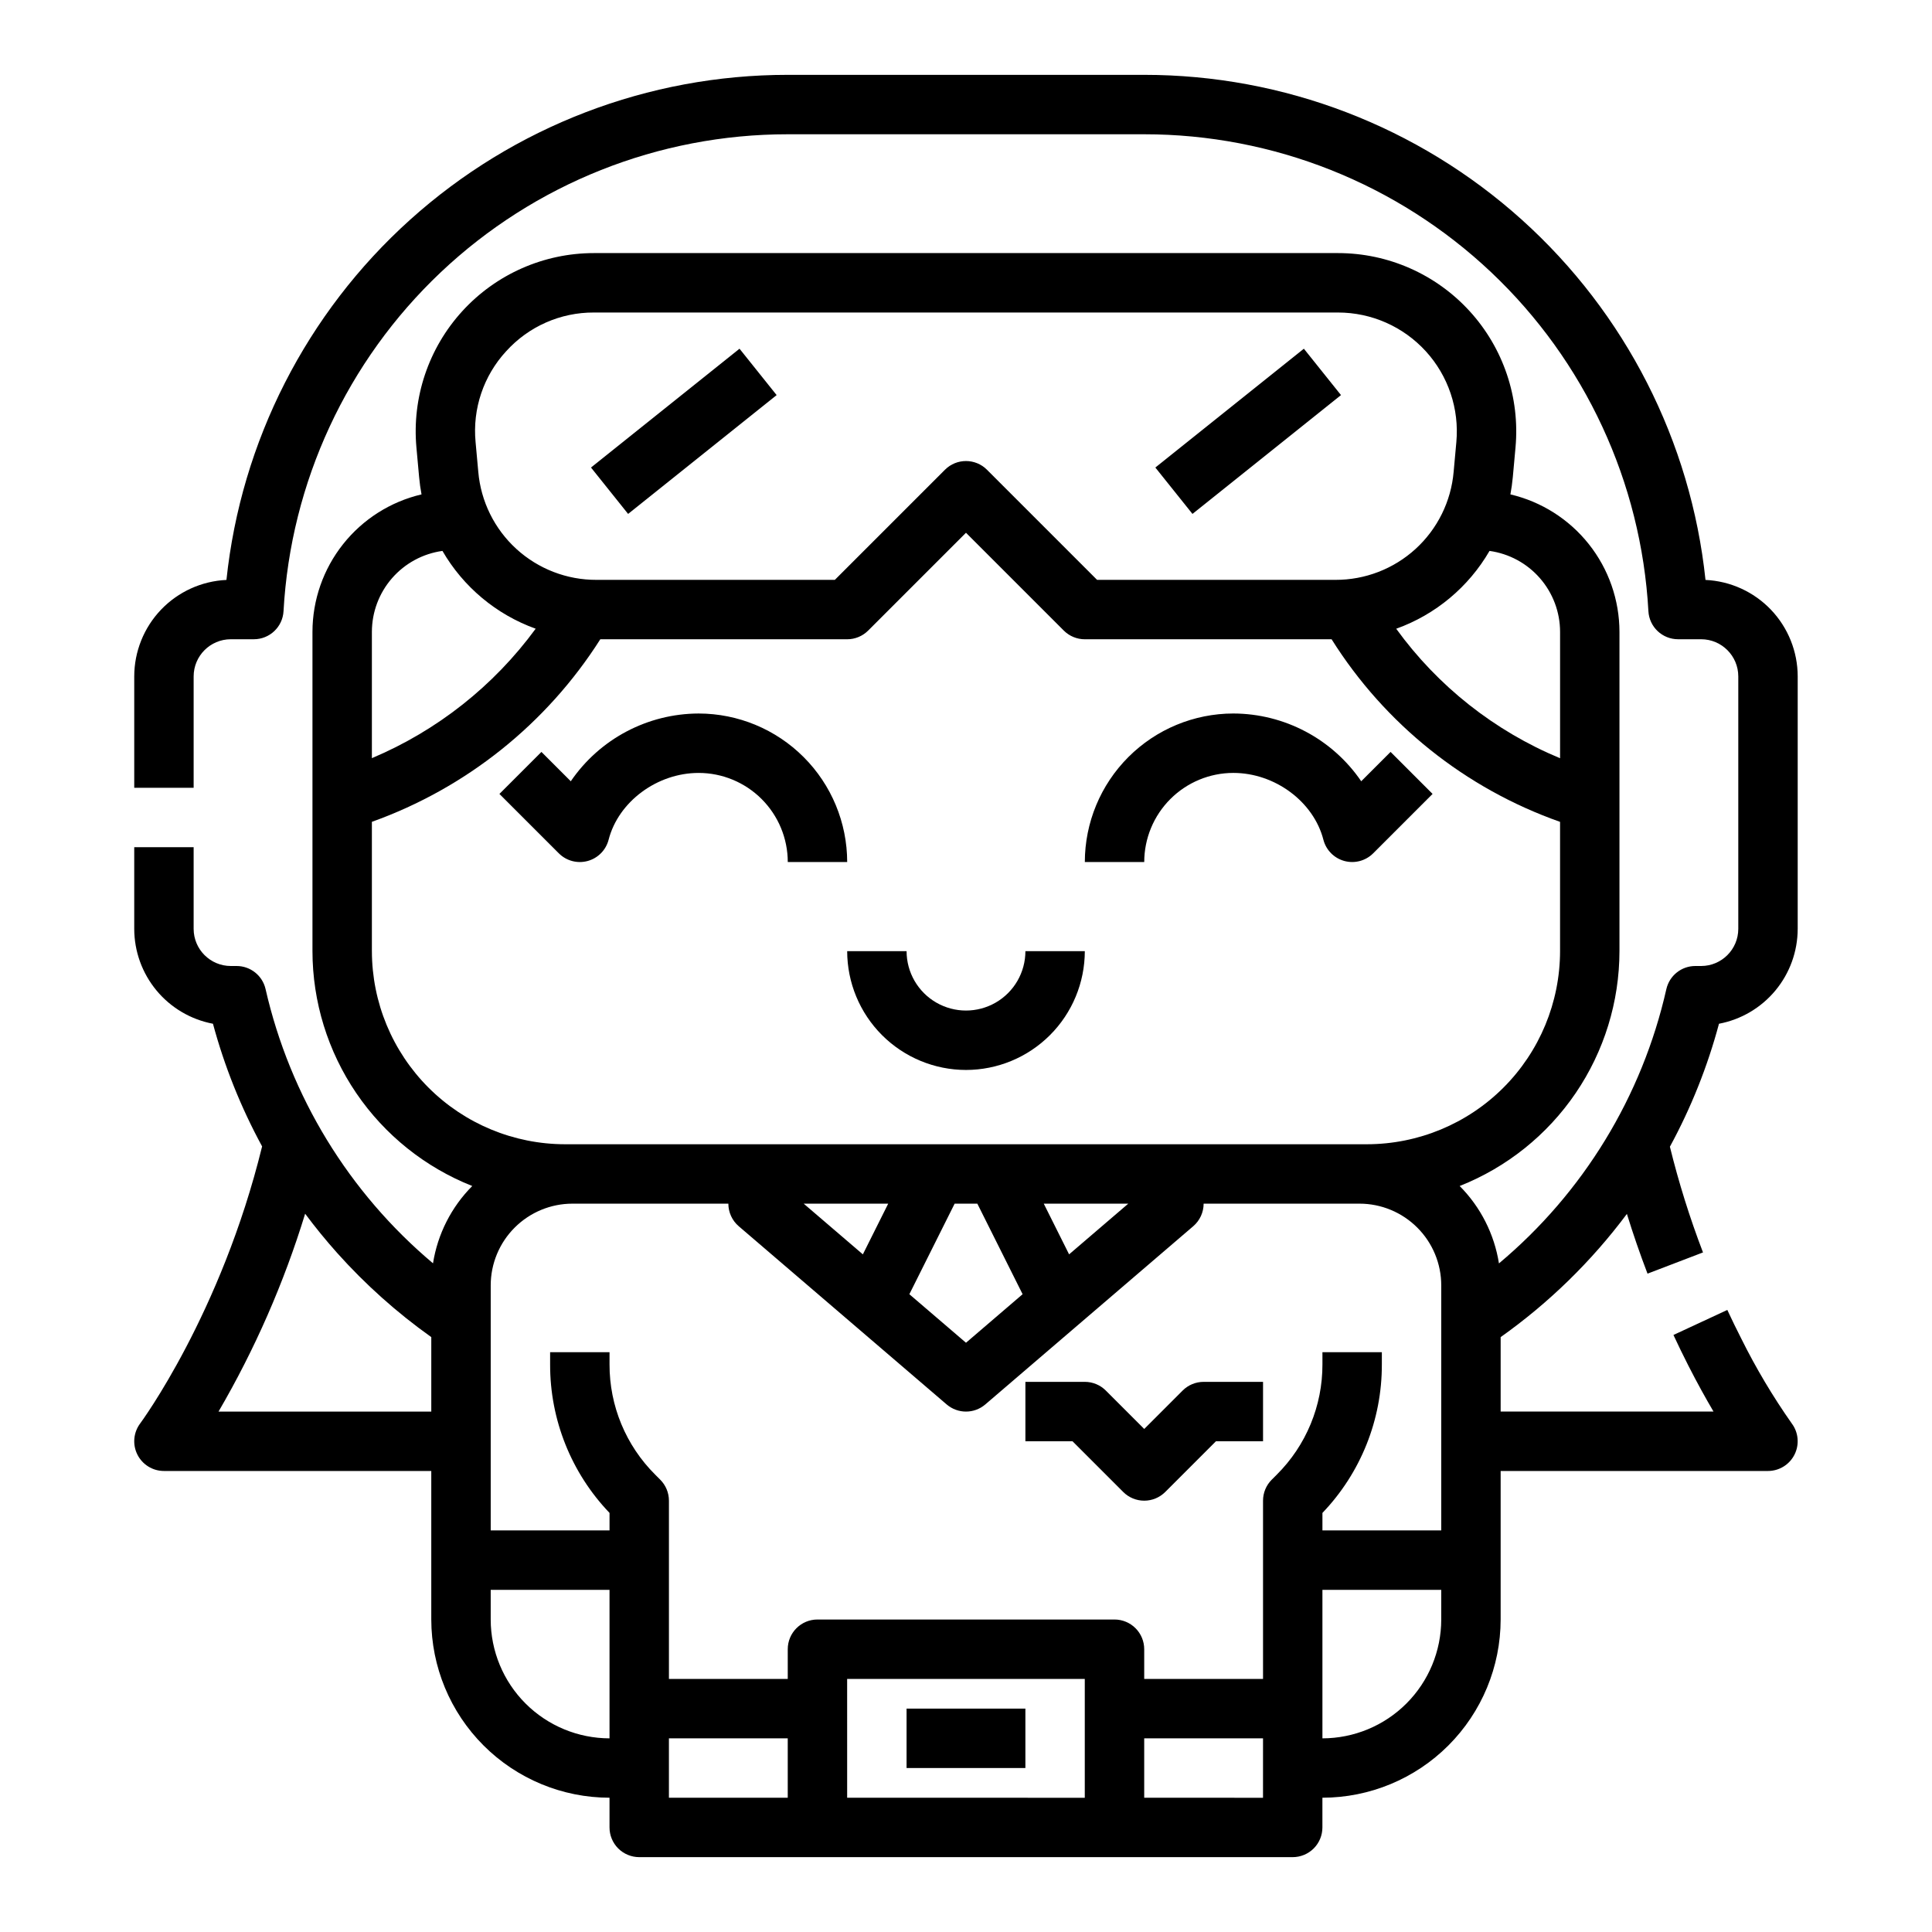
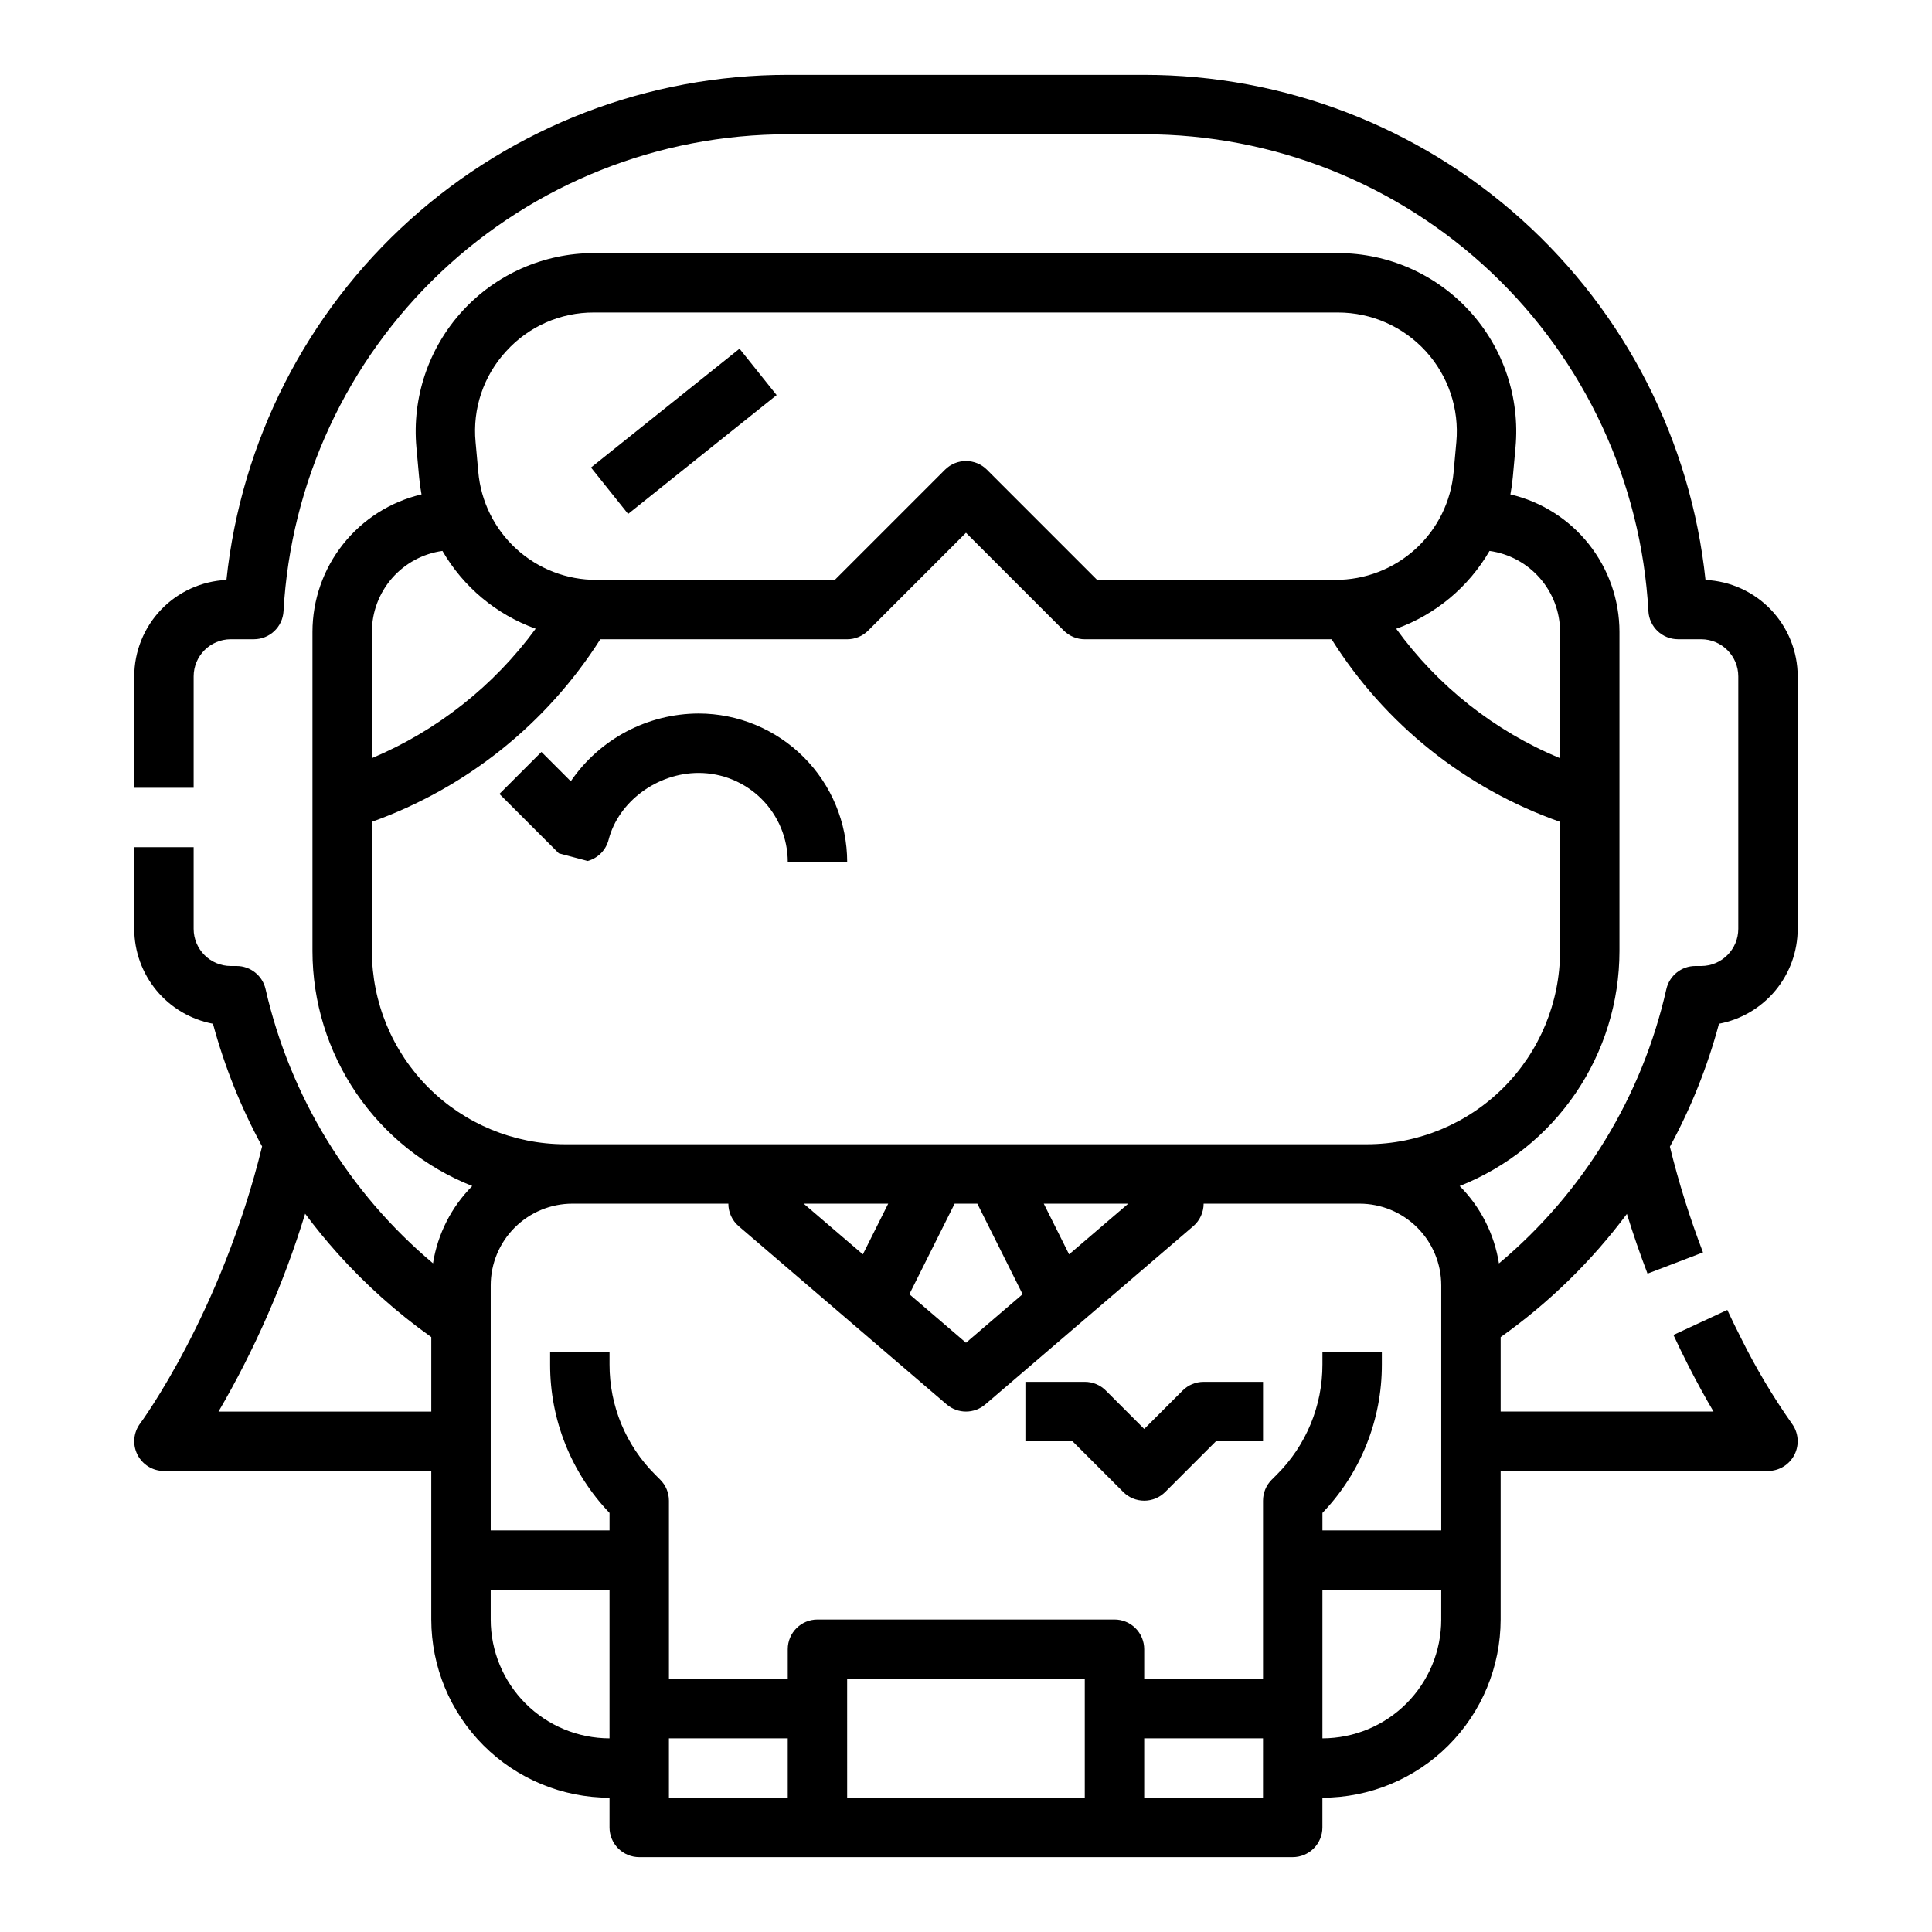
<svg xmlns="http://www.w3.org/2000/svg" fill="#000000" width="800px" height="800px" version="1.1" viewBox="144 144 512 512">
  <g>
    <path d="m620.41 390.16v-66.914c-0.008-6.582-2.551-12.91-7.098-17.672-4.551-4.758-10.758-7.582-17.336-7.887-3.879-36.746-21.223-70.754-48.691-95.469-27.465-24.715-63.109-38.387-100.06-38.383h-94.465c-36.949-0.004-72.594 13.668-100.06 38.383-27.469 24.715-44.812 58.723-48.691 95.469-6.578 0.305-12.785 3.129-17.336 7.887-4.547 4.762-7.09 11.09-7.098 17.672v29.52h15.742v-29.52c0.008-5.434 4.41-9.832 9.84-9.84h6.121c4.18 0 7.633-3.266 7.859-7.441 1.895-34.156 16.801-66.289 41.652-89.793s57.762-36.598 91.969-36.59h94.465c34.207-0.008 67.117 13.086 91.973 36.59 24.852 23.504 39.754 55.637 41.648 89.793 0.227 4.176 3.68 7.441 7.859 7.441h6.121c5.43 0.008 9.832 4.406 9.84 9.84v66.914c-0.008 5.43-4.41 9.832-9.84 9.84h-1.543c-3.68 0-6.863 2.543-7.68 6.129-6.426 28.434-22.016 53.973-44.363 72.688-1.227-7.762-4.867-14.941-10.41-20.512 12.48-4.941 23.188-13.516 30.738-24.613s11.594-24.207 11.609-37.629v-84.625c-0.012-8.438-2.871-16.625-8.117-23.234s-12.57-11.258-20.785-13.184c0.281-1.496 0.492-3.019 0.637-4.57l0.715-7.871c1.203-13.215-3.211-26.328-12.16-36.125-8.949-9.801-21.609-15.383-34.879-15.383h-197.19c-13.27 0-25.93 5.582-34.875 15.383-8.949 9.797-13.363 22.91-12.164 36.125l0.715 7.871c0.141 1.547 0.352 3.07 0.637 4.57-8.215 1.926-15.539 6.574-20.785 13.184-5.246 6.609-8.105 14.797-8.117 23.234v84.625c0.016 13.422 4.059 26.531 11.609 37.629 7.551 11.094 18.258 19.672 30.738 24.613-5.539 5.566-9.176 12.734-10.402 20.488-22.305-18.75-37.883-44.262-44.371-72.664-0.812-3.586-4-6.129-7.676-6.129h-1.547c-5.43-0.008-9.832-4.41-9.84-9.84v-21.648h-15.742v21.648c0.008 5.961 2.094 11.738 5.902 16.328 3.809 4.59 9.098 7.707 14.961 8.816 3.051 11.309 7.422 22.219 13.023 32.504-10.859 44.324-32.102 73.137-32.312 73.418-1.789 2.387-2.078 5.578-0.742 8.246 1.332 2.664 4.059 4.352 7.039 4.352h70.848v39.359c0.016 12.523 4.996 24.527 13.852 33.383 8.855 8.855 20.859 13.836 33.383 13.848v7.875c0 2.086 0.828 4.09 2.305 5.566 1.477 1.473 3.481 2.305 5.566 2.305h173.18c2.09 0 4.09-0.832 5.566-2.305 1.477-1.477 2.305-3.481 2.305-5.566v-7.875c12.523-0.012 24.531-4.992 33.383-13.848 8.855-8.855 13.836-20.859 13.852-33.383v-39.359h70.848c2.981-0.004 5.703-1.688 7.035-4.352 1.332-2.664 1.051-5.852-0.73-8.238-5.023-7.141-9.492-14.656-13.375-22.473-1.266-2.484-2.516-5.047-3.707-7.613l-14.277 6.633c1.273 2.738 2.606 5.473 3.957 8.129 2.383 4.676 4.648 8.75 6.66 12.168h-56.41v-19.727c12.789-9.07 24.078-20.09 33.457-32.652 1.645 5.324 3.465 10.602 5.465 15.832l14.703-5.625c-3.504-9.148-6.434-18.504-8.773-28.016 5.606-10.312 9.973-21.25 13.008-32.586 5.859-1.109 11.148-4.227 14.957-8.816 3.809-4.59 5.894-10.367 5.902-16.328zm-125.95 112.18v3.238-0.004c0.031 10.969-4.328 21.492-12.102 29.227l-1.332 1.332h-0.004c-1.477 1.477-2.305 3.477-2.305 5.566v47.23h-31.488v-7.871c0-2.086-0.828-4.09-2.305-5.566-1.477-1.477-3.481-2.305-5.566-2.305h-78.723c-4.348 0-7.871 3.523-7.871 7.871v7.871h-31.488v-47.23c0-2.09-0.828-4.09-2.305-5.566l-1.332-1.332v-0.004c-7.777-7.731-12.137-18.254-12.105-29.223v-3.234h-15.746v3.238-0.004c-0.039 14.664 5.602 28.773 15.746 39.363v4.633h-31.488v-64.945c0.004-5.738 2.289-11.242 6.348-15.297 4.059-4.059 9.559-6.344 15.301-6.348h41.328c0 2.297 1.004 4.481 2.746 5.977l55.105 47.23c2.949 2.527 7.297 2.527 10.246 0l55.105-47.23c1.742-1.496 2.75-3.68 2.75-5.977h41.328c5.738 0.004 11.238 2.289 15.297 6.348 4.059 4.055 6.344 9.559 6.348 15.297v64.945h-31.488v-4.633c10.145-10.59 15.789-24.699 15.746-39.363v-3.234zm-67.137-25.922-6.715-13.438h22.398zm-12.32 10.562-15.004 12.863-15.008-12.863 12-24h6.012zm-42.336-10.562-15.68-13.438h22.398zm166.07-186.42c5.18 0.719 9.926 3.285 13.359 7.227 3.438 3.941 5.336 8.992 5.34 14.219v33.496c-17.363-7.211-32.395-19.086-43.426-34.316 10.418-3.742 19.176-11.047 24.727-20.625zm-260.59-52.922c5.938-6.57 14.395-10.301 23.25-10.258h197.19c8.848 0 17.285 3.723 23.254 10.258 5.965 6.531 8.906 15.273 8.105 24.082l-0.715 7.871c-0.68 7.84-4.281 15.137-10.09 20.441-5.809 5.305-13.402 8.23-21.27 8.199h-63.133l-29.184-29.184h0.004c-3.074-3.074-8.059-3.074-11.133 0l-29.184 29.184h-63.133c-7.867 0.035-15.461-2.891-21.27-8.199-5.809-5.305-9.41-12.602-10.09-20.441l-0.715-7.871c-0.844-8.816 2.106-17.574 8.109-24.082zm-35.594 74.367c0.008-5.227 1.902-10.277 5.34-14.219s8.18-6.508 13.359-7.227c5.547 9.57 14.297 16.875 24.707 20.617-11.098 15.152-26.102 27.008-43.406 34.305zm0 84.625v-34.277c24.996-8.949 46.297-25.973 60.535-48.379h65.418c2.086 0 4.09-0.828 5.566-2.305l25.922-25.922 25.922 25.922c1.477 1.477 3.477 2.305 5.566 2.305h65.41-0.004c14.137 22.504 35.477 39.559 60.543 48.387v34.27c-0.016 13.566-5.41 26.57-15.004 36.164-9.59 9.594-22.598 14.988-36.164 15.004h-212.54c-13.566-0.016-26.57-5.41-36.164-15.004s-14.988-22.598-15.004-36.164zm-40.645 122.02c9.645-16.539 17.348-34.137 22.957-52.441 2.672 3.59 5.504 7.062 8.5 10.414 7.457 8.332 15.816 15.809 24.93 22.285v19.742zm72.133 55.105v-7.871h31.488v39.359c-8.348-0.012-16.352-3.332-22.258-9.234-5.902-5.902-9.223-13.906-9.23-22.254zm47.23 31.488h31.488v15.742h-31.488zm47.23-15.742h62.977v31.488l-62.973-0.004zm110.21 31.488-31.484-0.004v-15.742h31.488zm47.23-47.23 0.004-0.004c-0.008 8.348-3.328 16.352-9.23 22.254s-13.906 9.223-22.258 9.234v-39.359h31.488z" />
-     <path d="m384.25 596.8h31.488v15.742h-31.488z" />
    <path d="m300.62 267.9 39.359-31.488 9.836 12.293-39.359 31.488z" />
-     <path d="m450.18 267.9 39.359-31.488 9.836 12.293-39.359 31.488z" />
-     <path d="m299.74 372.17c2.727-0.746 4.844-2.894 5.547-5.633 2.598-10.094 12.859-17.703 23.863-17.703 6.262 0.004 12.266 2.496 16.691 6.922 4.43 4.43 6.918 10.43 6.926 16.691h15.746c-0.012-10.434-4.164-20.438-11.543-27.816s-17.383-11.531-27.82-11.543c-13.562 0.039-26.238 6.754-33.887 17.957l-7.777-7.777-11.133 11.133 15.742 15.742h0.004c1.996 2 4.914 2.773 7.641 2.027z" />
-     <path d="m470.85 348.83c11.008 0 21.266 7.613 23.863 17.707v-0.004c0.703 2.738 2.824 4.887 5.551 5.633 2.723 0.746 5.641-0.027 7.641-2.027l15.742-15.742-11.133-11.133-7.777 7.777c-7.648-11.203-20.324-17.918-33.887-17.957-10.438 0.012-20.441 4.164-27.82 11.543s-11.527 17.383-11.539 27.816h15.742c0.008-6.262 2.496-12.262 6.926-16.691 4.426-4.426 10.43-6.918 16.691-6.922z" />
-     <path d="m400 427.55c8.348-0.008 16.352-3.332 22.254-9.234s9.223-13.906 9.234-22.254h-15.746c0 5.625-3 10.824-7.871 13.633-4.871 2.812-10.875 2.812-15.746 0-4.871-2.809-7.871-8.008-7.871-13.633h-15.742c0.008 8.348 3.328 16.352 9.23 22.254 5.906 5.902 13.906 9.227 22.258 9.234z" />
+     <path d="m299.74 372.17c2.727-0.746 4.844-2.894 5.547-5.633 2.598-10.094 12.859-17.703 23.863-17.703 6.262 0.004 12.266 2.496 16.691 6.922 4.43 4.43 6.918 10.43 6.926 16.691h15.746c-0.012-10.434-4.164-20.438-11.543-27.816s-17.383-11.531-27.82-11.543c-13.562 0.039-26.238 6.754-33.887 17.957l-7.777-7.777-11.133 11.133 15.742 15.742h0.004z" />
    <path d="m457.41 512.51-10.18 10.18-10.18-10.18h0.004c-1.477-1.477-3.481-2.305-5.566-2.305h-15.746v15.742h12.484l13.438 13.438v0.004c1.477 1.477 3.481 2.305 5.566 2.305 2.09 0 4.09-0.828 5.566-2.305l13.438-13.441h12.484v-15.742h-15.742c-2.09 0-4.094 0.828-5.566 2.305z" />
  </g>
</svg>